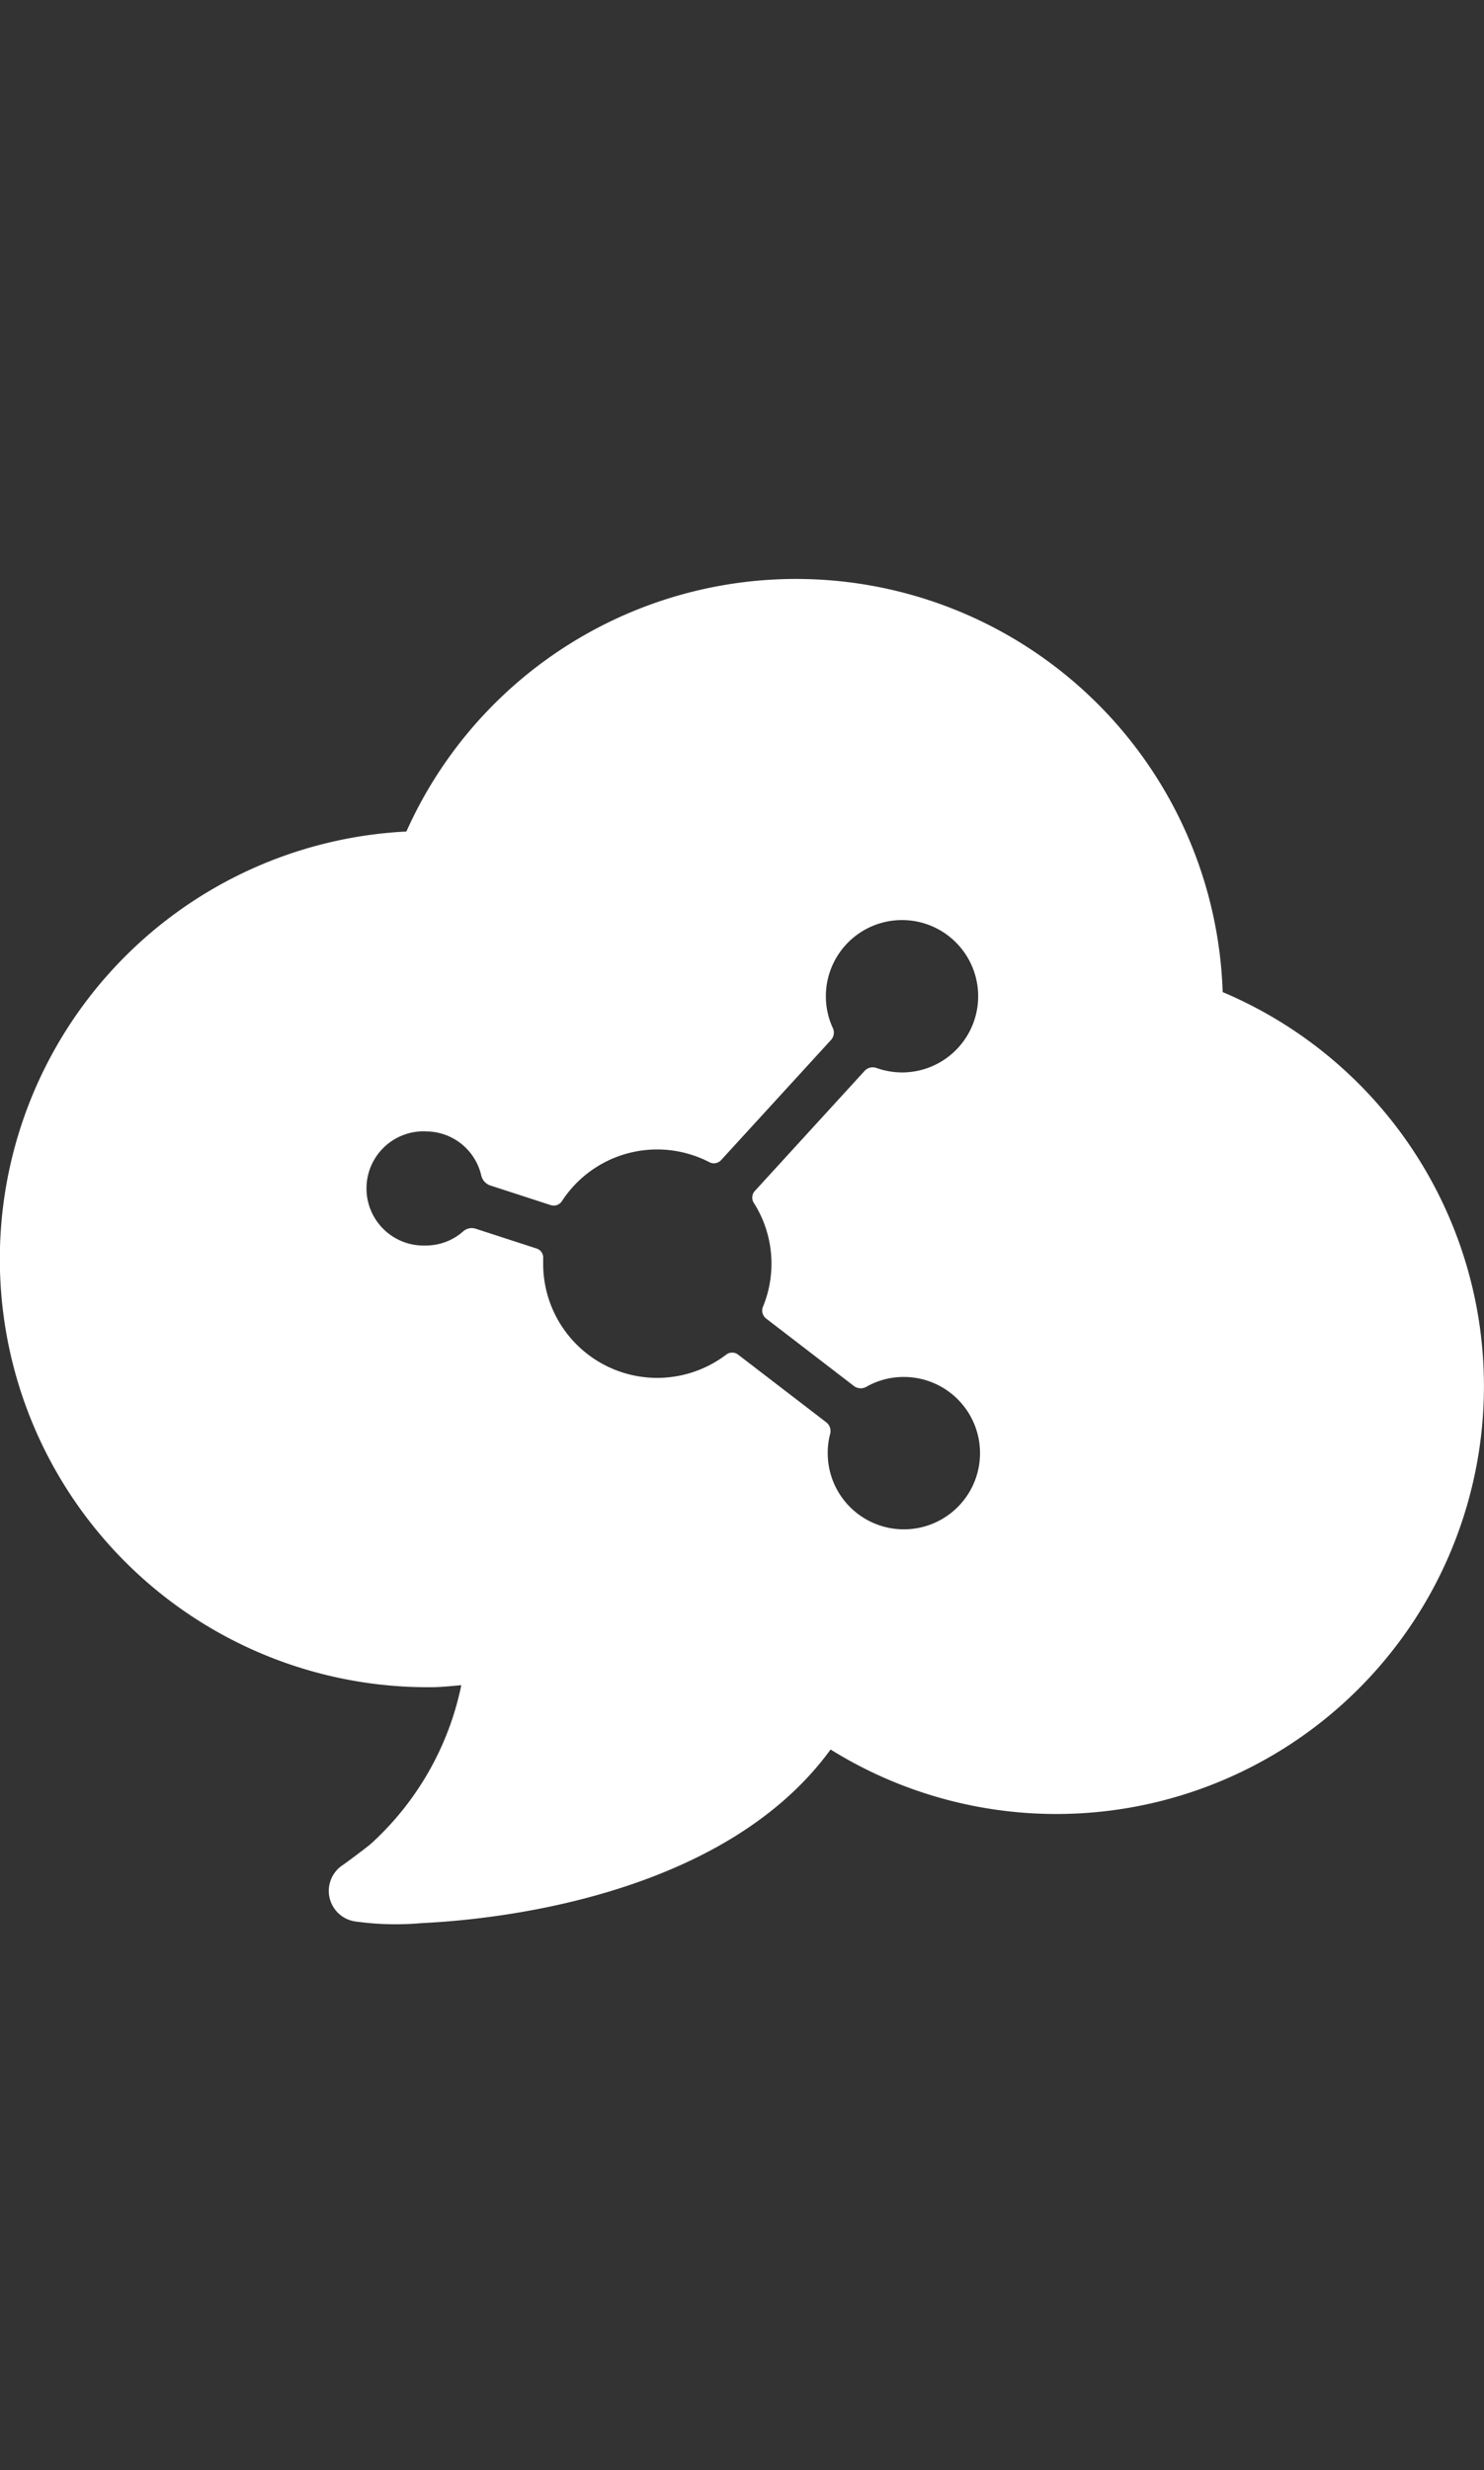
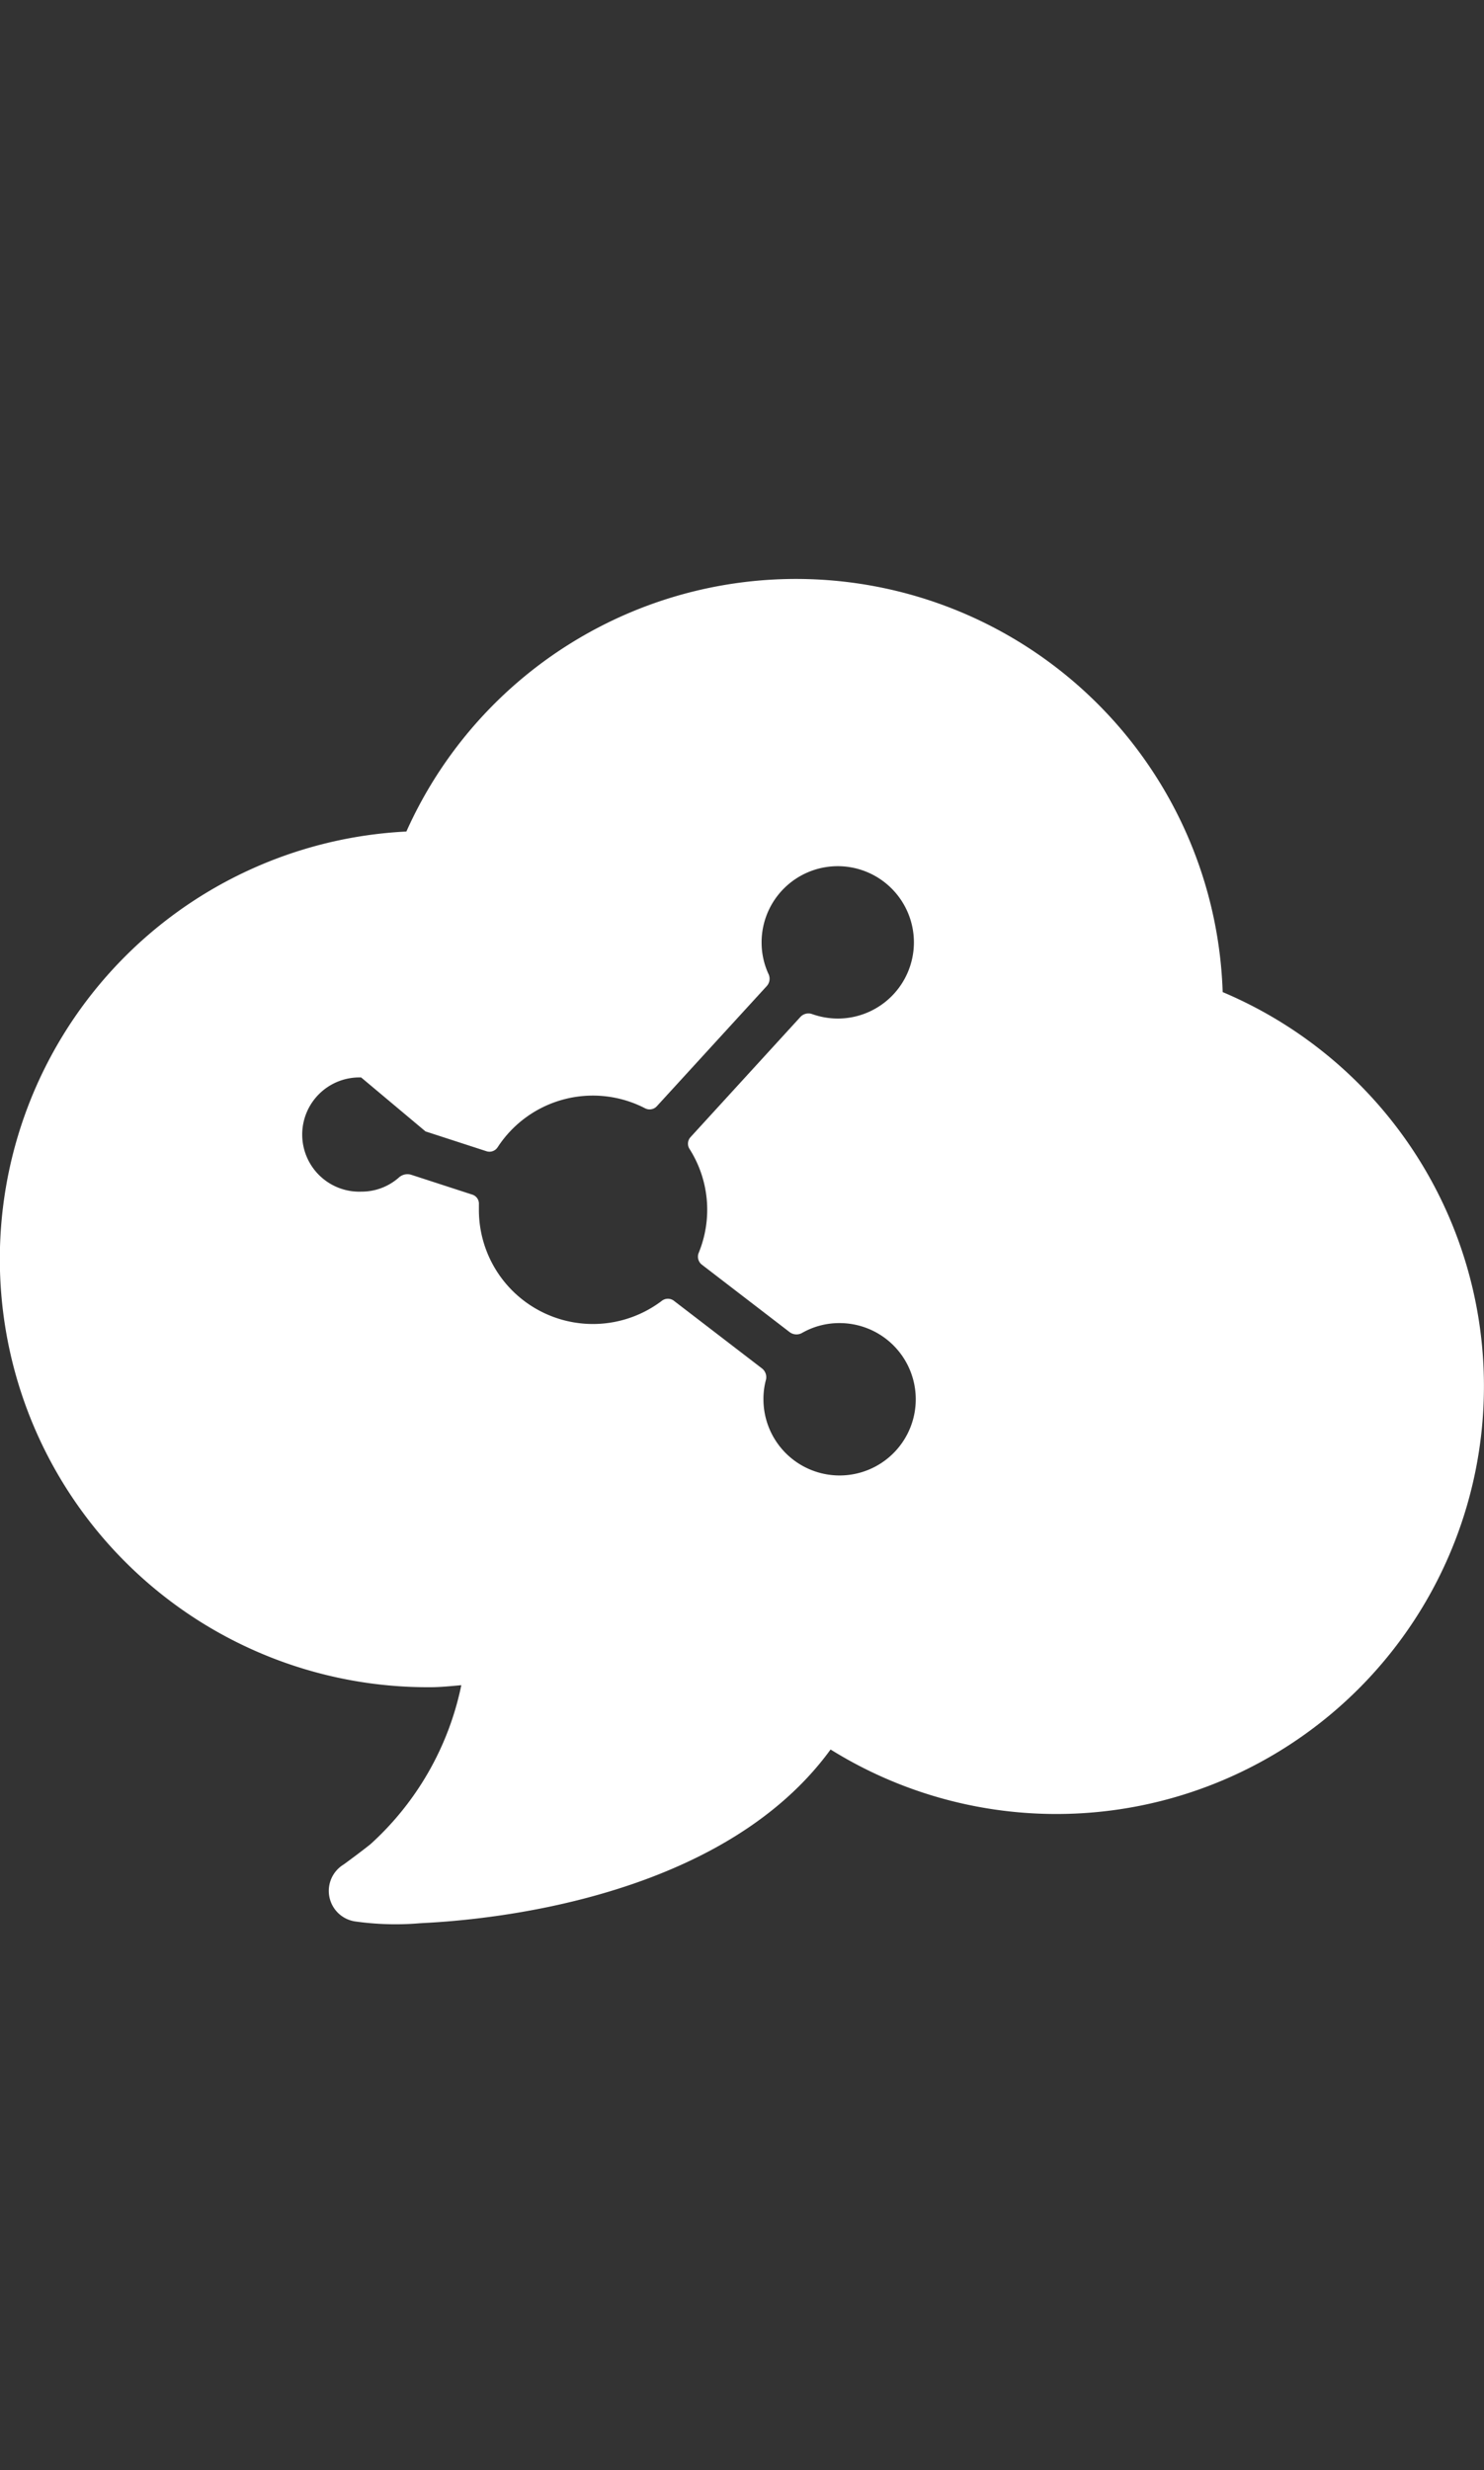
<svg xmlns="http://www.w3.org/2000/svg" width="19.234" height="32" viewBox="0 0 19.234 32">
  <rect x="0" y="0" width="19.234" height="32" fill="#333333" stroke="none" />
  <g id="icon_exhibition-cat_lab_white_fitHorizontal" transform="translate(-296.999 -3356)">
-     <rect id="長方形_364" data-name="長方形 364" width="19.23" height="32" rx="8" transform="translate(296.999 3356)" fill="rgba(255,255,255,0)" />
    <g id="グループ_6328" data-name="グループ 6328" transform="translate(162.555 2967.582)">
-       <path id="パス_12936" data-name="パス 12936" d="M140.023,410.275c.134,0,.27-.015.4-.026a3.816,3.816,0,0,1-1.18,2.062c-.106.084-.225.173-.344.26a.4.4,0,0,0,.146.738,3.748,3.748,0,0,0,.826.025c.167-.017,3.763-.086,5.338-2.252a5.542,5.542,0,1,0,5.082-9.812,5.533,5.533,0,0,0-10.58-2.08,5.546,5.546,0,0,0,.307,11.085Zm-.064-7.2a.737.737,0,0,1,.721.564.181.181,0,0,0,.112.134l.791.257a.126.126,0,0,0,.144-.052,1.473,1.473,0,0,1,1.91-.505.127.127,0,0,0,.152-.025l1.425-1.557a.142.142,0,0,0,.024-.156.973.973,0,0,1-.09-.407.987.987,0,1,1,.99.983,1.008,1.008,0,0,1-.335-.058.142.142,0,0,0-.152.037l-1.425,1.558a.126.126,0,0,0-.011.154,1.468,1.468,0,0,1,.119,1.341.131.131,0,0,0,.037.154l1.143.878a.148.148,0,0,0,.163.006.971.971,0,0,1,.477-.125.987.987,0,1,1-.982.99.942.942,0,0,1,.031-.25.144.144,0,0,0-.049-.152l-1.144-.878a.128.128,0,0,0-.153,0,1.478,1.478,0,0,1-2.373-1.172c0-.025,0-.05,0-.076a.123.123,0,0,0-.085-.126l-.791-.257a.166.166,0,0,0-.162.036.728.728,0,0,1-.482.182.74.74,0,1,1-.006-1.479Z" fill="#fff" />
+       <path id="パス_12936" data-name="パス 12936" d="M140.023,410.275c.134,0,.27-.015.4-.026a3.816,3.816,0,0,1-1.18,2.062c-.106.084-.225.173-.344.26a.4.4,0,0,0,.146.738,3.748,3.748,0,0,0,.826.025c.167-.017,3.763-.086,5.338-2.252a5.542,5.542,0,1,0,5.082-9.812,5.533,5.533,0,0,0-10.58-2.08,5.546,5.546,0,0,0,.307,11.085Zm-.064-7.2l.791.257a.126.126,0,0,0,.144-.052,1.473,1.473,0,0,1,1.91-.505.127.127,0,0,0,.152-.025l1.425-1.557a.142.142,0,0,0,.024-.156.973.973,0,0,1-.09-.407.987.987,0,1,1,.99.983,1.008,1.008,0,0,1-.335-.058.142.142,0,0,0-.152.037l-1.425,1.558a.126.126,0,0,0-.011.154,1.468,1.468,0,0,1,.119,1.341.131.131,0,0,0,.037.154l1.143.878a.148.148,0,0,0,.163.006.971.971,0,0,1,.477-.125.987.987,0,1,1-.982.99.942.942,0,0,1,.031-.25.144.144,0,0,0-.049-.152l-1.144-.878a.128.128,0,0,0-.153,0,1.478,1.478,0,0,1-2.373-1.172c0-.025,0-.05,0-.076a.123.123,0,0,0-.085-.126l-.791-.257a.166.166,0,0,0-.162.036.728.728,0,0,1-.482.182.74.74,0,1,1-.006-1.479Z" fill="#fff" />
    </g>
  </g>
</svg>